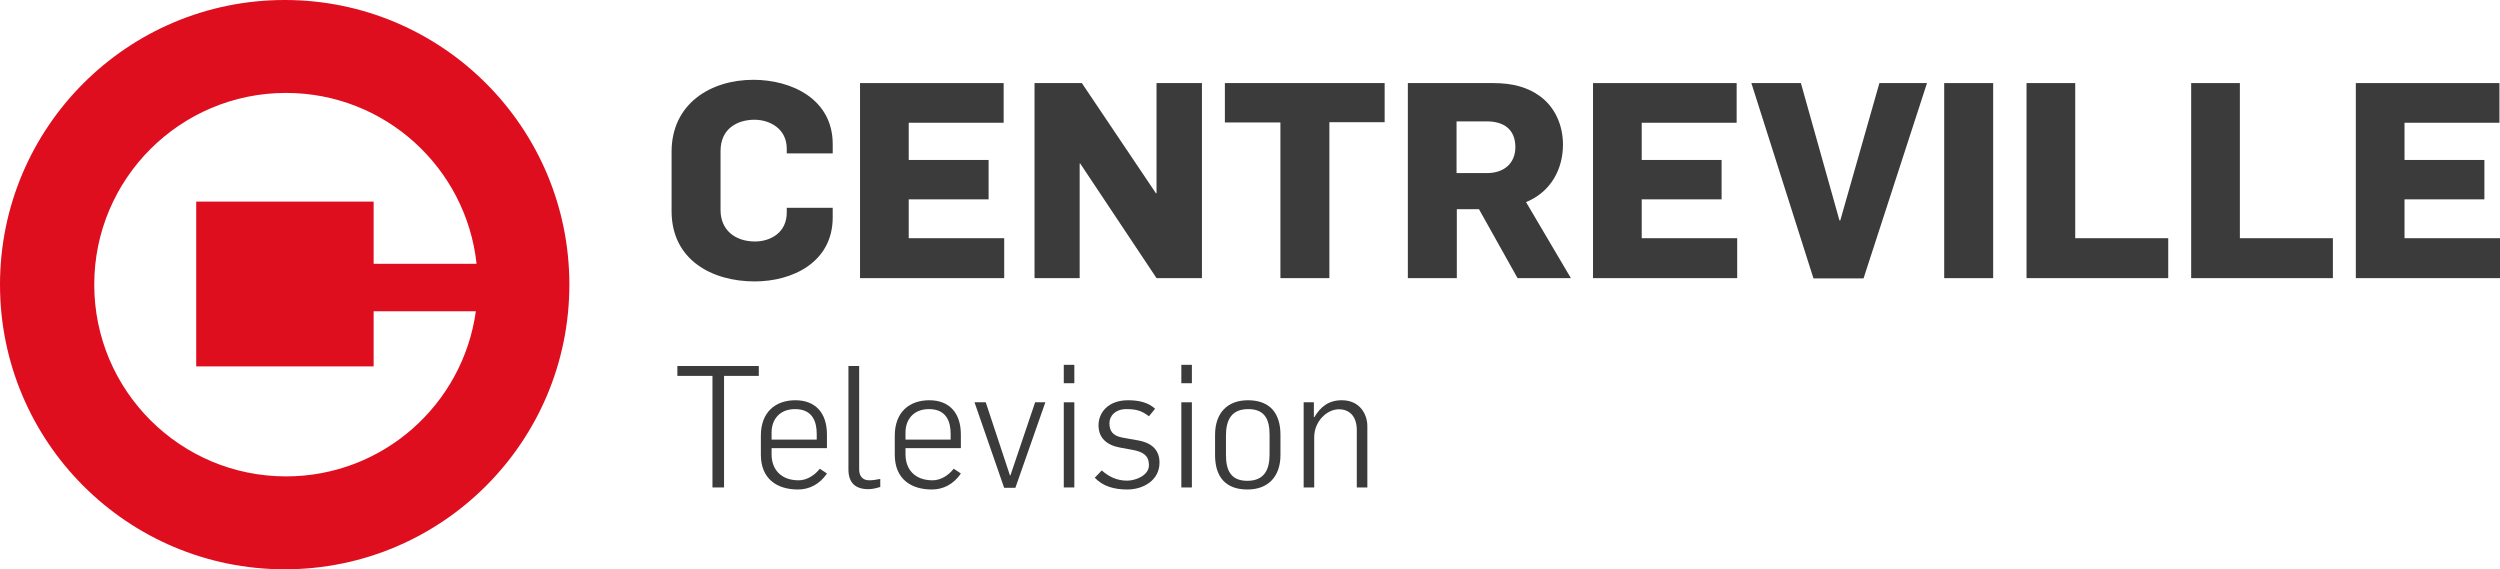
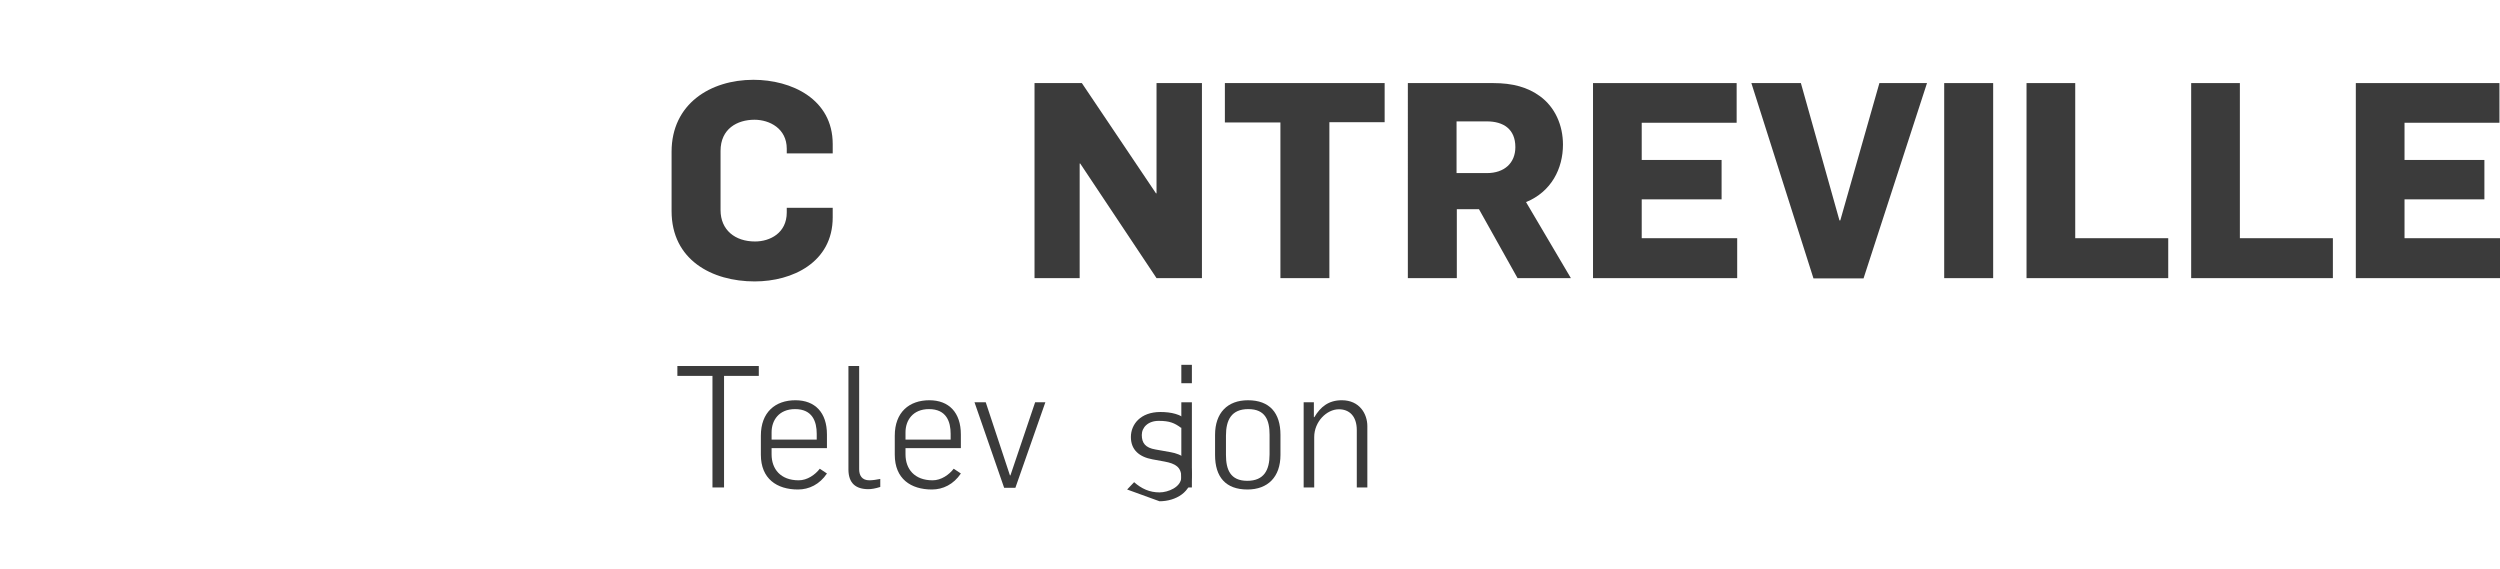
<svg xmlns="http://www.w3.org/2000/svg" id="b" data-name="Calque 2" width="366.848" height="83.54" viewBox="0 0 366.848 83.54">
  <g id="c" data-name="Calque 1">
    <g>
-       <path d="M41.776,0C18.703,0,0,18.69,0,41.764s18.703,41.775,41.776,41.775,41.772-18.698,41.772-41.775S64.85,0,41.776,0Zm-12.984,29.587v24.175h26.036v-8.089h15c-1.903,13.693-13.644,24.232-27.857,24.232-15.536,0-28.141-12.603-28.141-28.141S26.436,13.635,41.971,13.635c14.498,0,26.432,10.965,27.96,25.072h-15.104v-9.121H28.792Z" fill="#df0e1f" />
      <g>
        <path d="M110.75,41.296c-6.302,0-12.203-3.172-12.203-10.317v-8.712c0-7.025,5.7-10.557,12.002-10.557,5.58,0,11.642,2.809,11.642,9.433v1.365h-6.743v-.682c0-2.971-2.53-4.255-4.738-4.255-2.529,0-4.978,1.325-4.978,4.577v8.671c0,2.931,2.127,4.616,5.058,4.616,2.208,0,4.657-1.244,4.657-4.255v-.683h6.743v1.405c0,6.584-5.901,9.394-11.441,9.394Z" fill="#3b3b3b" />
-         <path d="M126.2,40.814V12.192h21.076v5.821h-13.93v5.46h11.721v5.78h-11.721v5.701h14.01v5.86h-21.156Z" fill="#3b3b3b" />
        <path d="M169.709,40.814l-11.2-16.82h-.08v16.82h-6.624V12.192h6.945l10.878,16.178h.08V12.192h6.664v28.622h-6.664Z" fill="#3b3b3b" />
        <path d="M195.072,17.933v22.881h-7.185V17.973h-8.149v-5.781h23.444v5.741h-8.109Z" fill="#3b3b3b" />
        <path d="M222.685,40.814l-5.661-10.116h-3.251v10.116h-7.186V12.192h12.524c2.85,0,5.058,.603,6.865,1.927,2.208,1.606,3.372,4.255,3.372,7.105,0,3.493-1.685,6.905-5.419,8.431l6.583,11.16h-7.827Zm-4.497-23.002h-4.455v7.587h4.455c2.569,0,4.175-1.485,4.175-3.814,0-2.65-1.767-3.773-4.175-3.773Z" fill="#3b3b3b" />
        <path d="M233.758,40.814V12.192h21.076v5.821h-13.93v5.46h11.721v5.78h-11.721v5.701h14.01v5.86h-21.156Z" fill="#3b3b3b" />
        <path d="M273.453,40.854h-7.346l-9.113-28.663h7.266l5.661,20.153h.121l5.74-20.153h6.985l-9.313,28.663Z" fill="#3b3b3b" />
        <path d="M285.29,40.814V12.192h7.185v28.622h-7.185Z" fill="#3b3b3b" />
        <path d="M297.371,40.814V12.192h7.146v22.762h13.648v5.86h-20.794Z" fill="#3b3b3b" />
        <path d="M321.531,40.814V12.192h7.146v22.762h13.648v5.86h-20.794Z" fill="#3b3b3b" />
        <path d="M345.692,40.814V12.192h21.076v5.821h-13.93v5.46h11.721v5.78h-11.721v5.701h14.01v5.86h-21.156Z" fill="#3b3b3b" />
      </g>
      <g>
        <path d="M106.246,55.158v16.371h-1.699v-16.371h-5.149v-1.45h11.947v1.45h-5.099Z" fill="#3b3b3b" />
        <path d="M117.097,71.829c-3.099,0-5.448-1.575-5.448-5.099v-2.799c0-3.449,2.124-5.199,5.073-5.199,2.875,0,4.624,1.799,4.624,5.024v2h-8.123v.925c0,2.149,1.325,3.799,3.975,3.799,1.274,0,2.424-.825,3.099-1.7l1.05,.7c-1.074,1.6-2.624,2.349-4.249,2.349Zm2.749-8.173c0-1.75-.6-3.624-3.174-3.624-2.399,0-3.449,1.674-3.449,3.399v1.075h6.623v-.85Z" fill="#3b3b3b" />
        <path d="M127.422,71.779c-1.85,0-2.924-.875-2.924-2.899v-15.171h1.574v15.146c0,.9,.4,1.625,1.5,1.625,.45,0,1.125-.1,1.6-.2v1.174c-.7,.225-1.274,.325-1.75,.325Z" fill="#3b3b3b" />
        <path d="M136.747,71.829c-3.1,0-5.449-1.575-5.449-5.099v-2.799c0-3.449,2.125-5.199,5.074-5.199,2.874,0,4.624,1.799,4.624,5.024v2h-8.123v.925c0,2.149,1.324,3.799,3.974,3.799,1.274,0,2.425-.825,3.1-1.7l1.05,.7c-1.075,1.6-2.625,2.349-4.249,2.349Zm2.749-8.173c0-1.75-.6-3.624-3.174-3.624-2.399,0-3.449,1.674-3.449,3.399v1.075h6.623v-.85Z" fill="#3b3b3b" />
        <path d="M148.997,71.579h-1.65l-4.349-12.547h1.649l3.55,10.723h.074l3.624-10.723h1.5l-4.398,12.547Z" fill="#3b3b3b" />
-         <path d="M156.098,56.233v-2.699h1.55v2.699h-1.55Zm0,15.296v-12.497h1.55v12.497h-1.55Z" fill="#3b3b3b" />
-         <path d="M165.396,71.829c-1.899,0-3.574-.475-4.749-1.725l1.025-1.075c1.074,.95,2.249,1.5,3.724,1.5,1.25,0,3.199-.775,3.199-2.25,0-1.45-.85-1.975-2.449-2.274l-1.774-.325c-1.925-.35-3.175-1.375-3.175-3.274,0-1.875,1.425-3.674,4.324-3.674,1.6,0,2.999,.325,3.974,1.25l-.899,1.1c-1-.75-1.725-1.05-3.324-1.05-1.55,0-2.475,.95-2.475,2.074,0,1.175,.525,1.875,2,2.125l2.249,.4c1.524,.275,3.1,1.075,3.1,3.25,0,2.599-2.375,3.949-4.749,3.949Z" fill="#3b3b3b" />
+         <path d="M165.396,71.829l1.025-1.075c1.074,.95,2.249,1.5,3.724,1.5,1.25,0,3.199-.775,3.199-2.25,0-1.45-.85-1.975-2.449-2.274l-1.774-.325c-1.925-.35-3.175-1.375-3.175-3.274,0-1.875,1.425-3.674,4.324-3.674,1.6,0,2.999,.325,3.974,1.25l-.899,1.1c-1-.75-1.725-1.05-3.324-1.05-1.55,0-2.475,.95-2.475,2.074,0,1.175,.525,1.875,2,2.125l2.249,.4c1.524,.275,3.1,1.075,3.1,3.25,0,2.599-2.375,3.949-4.749,3.949Z" fill="#3b3b3b" />
        <path d="M173.348,56.233v-2.699h1.549v2.699h-1.549Zm0,15.296v-12.497h1.549v12.497h-1.549Z" fill="#3b3b3b" />
        <path d="M183.046,71.829c-3.199,0-4.749-1.85-4.749-5.049v-2.974c0-3.224,1.825-5.074,4.824-5.074,3.199,0,4.773,1.875,4.773,5.074v2.949c0,3.224-1.85,5.074-4.849,5.074Zm3.249-8.048c0-2.125-.625-3.749-3.124-3.749-2.475,0-3.274,1.6-3.274,3.874v2.849c0,2.125,.625,3.799,3.124,3.799,2.475,0,3.274-1.6,3.274-3.874v-2.899Z" fill="#3b3b3b" />
        <path d="M199.095,71.529v-8.398c0-2.125-1.149-3.074-2.624-3.074-1.8,0-3.624,1.825-3.624,4.074v7.398h-1.55v-12.497h1.5v2.175h.074c.9-1.5,2.075-2.475,4.024-2.475,2.624,0,3.749,2.024,3.749,3.799v8.998h-1.55Z" fill="#3b3b3b" />
      </g>
    </g>
  </g>
</svg>